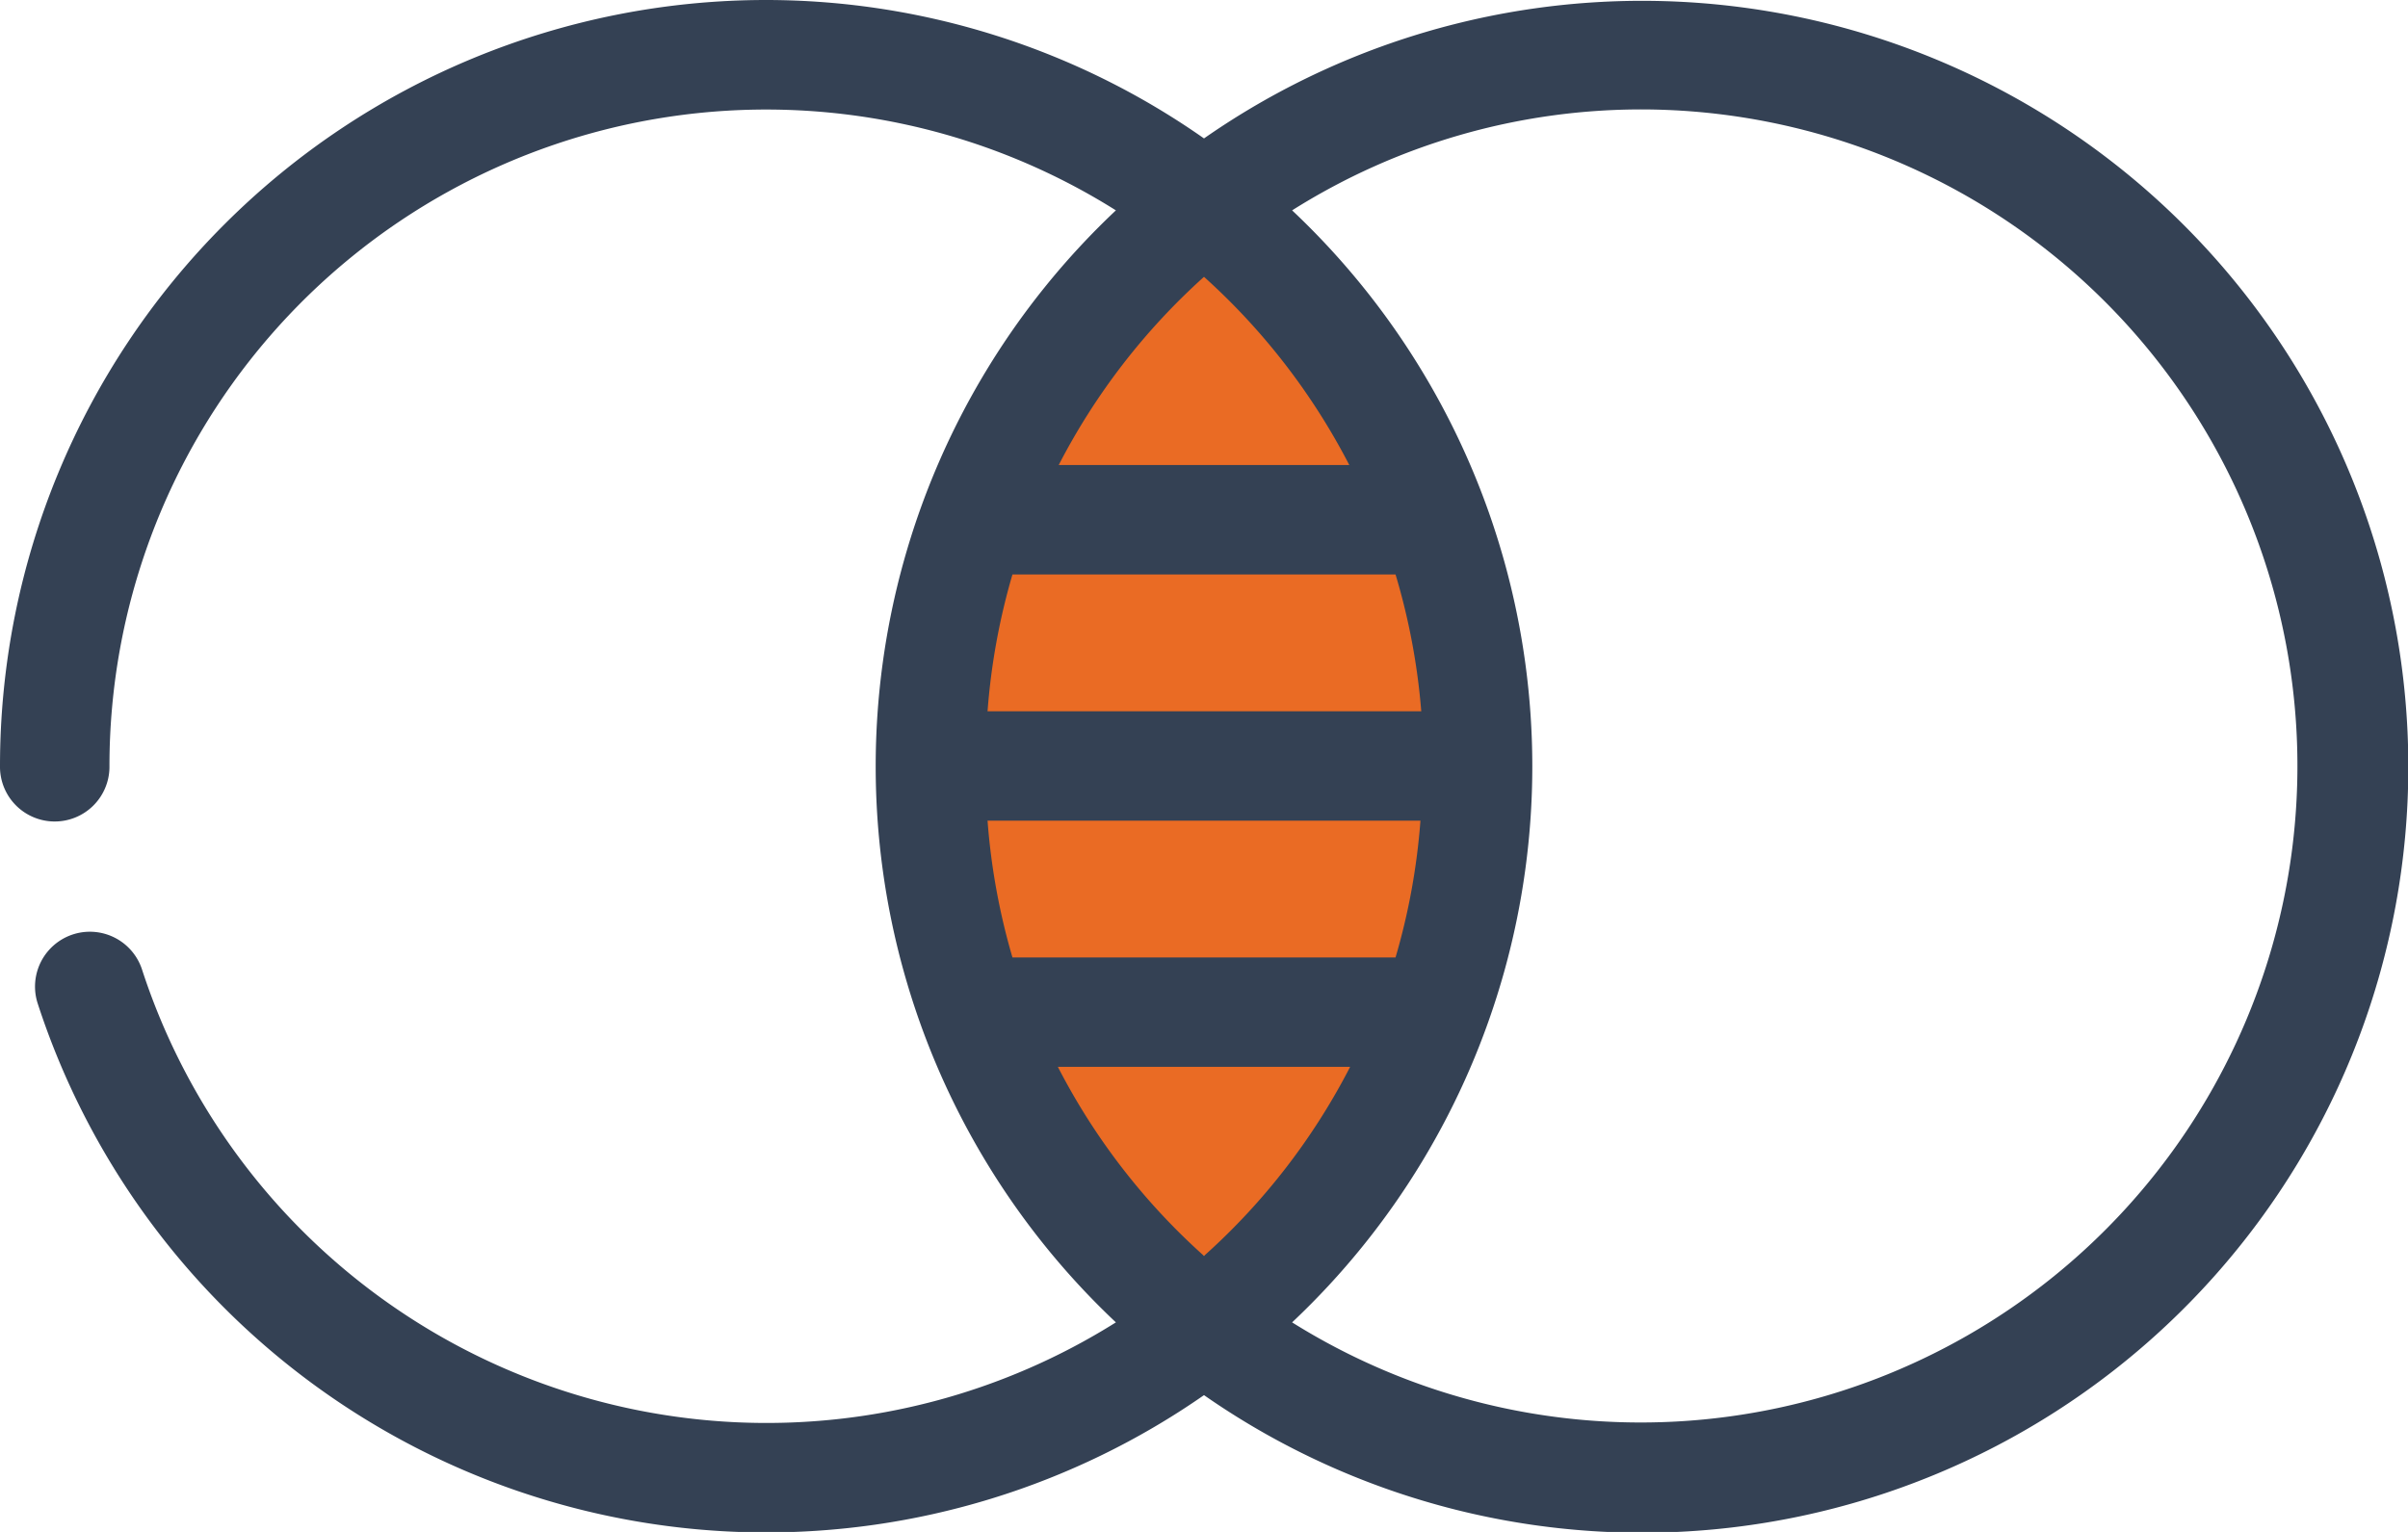
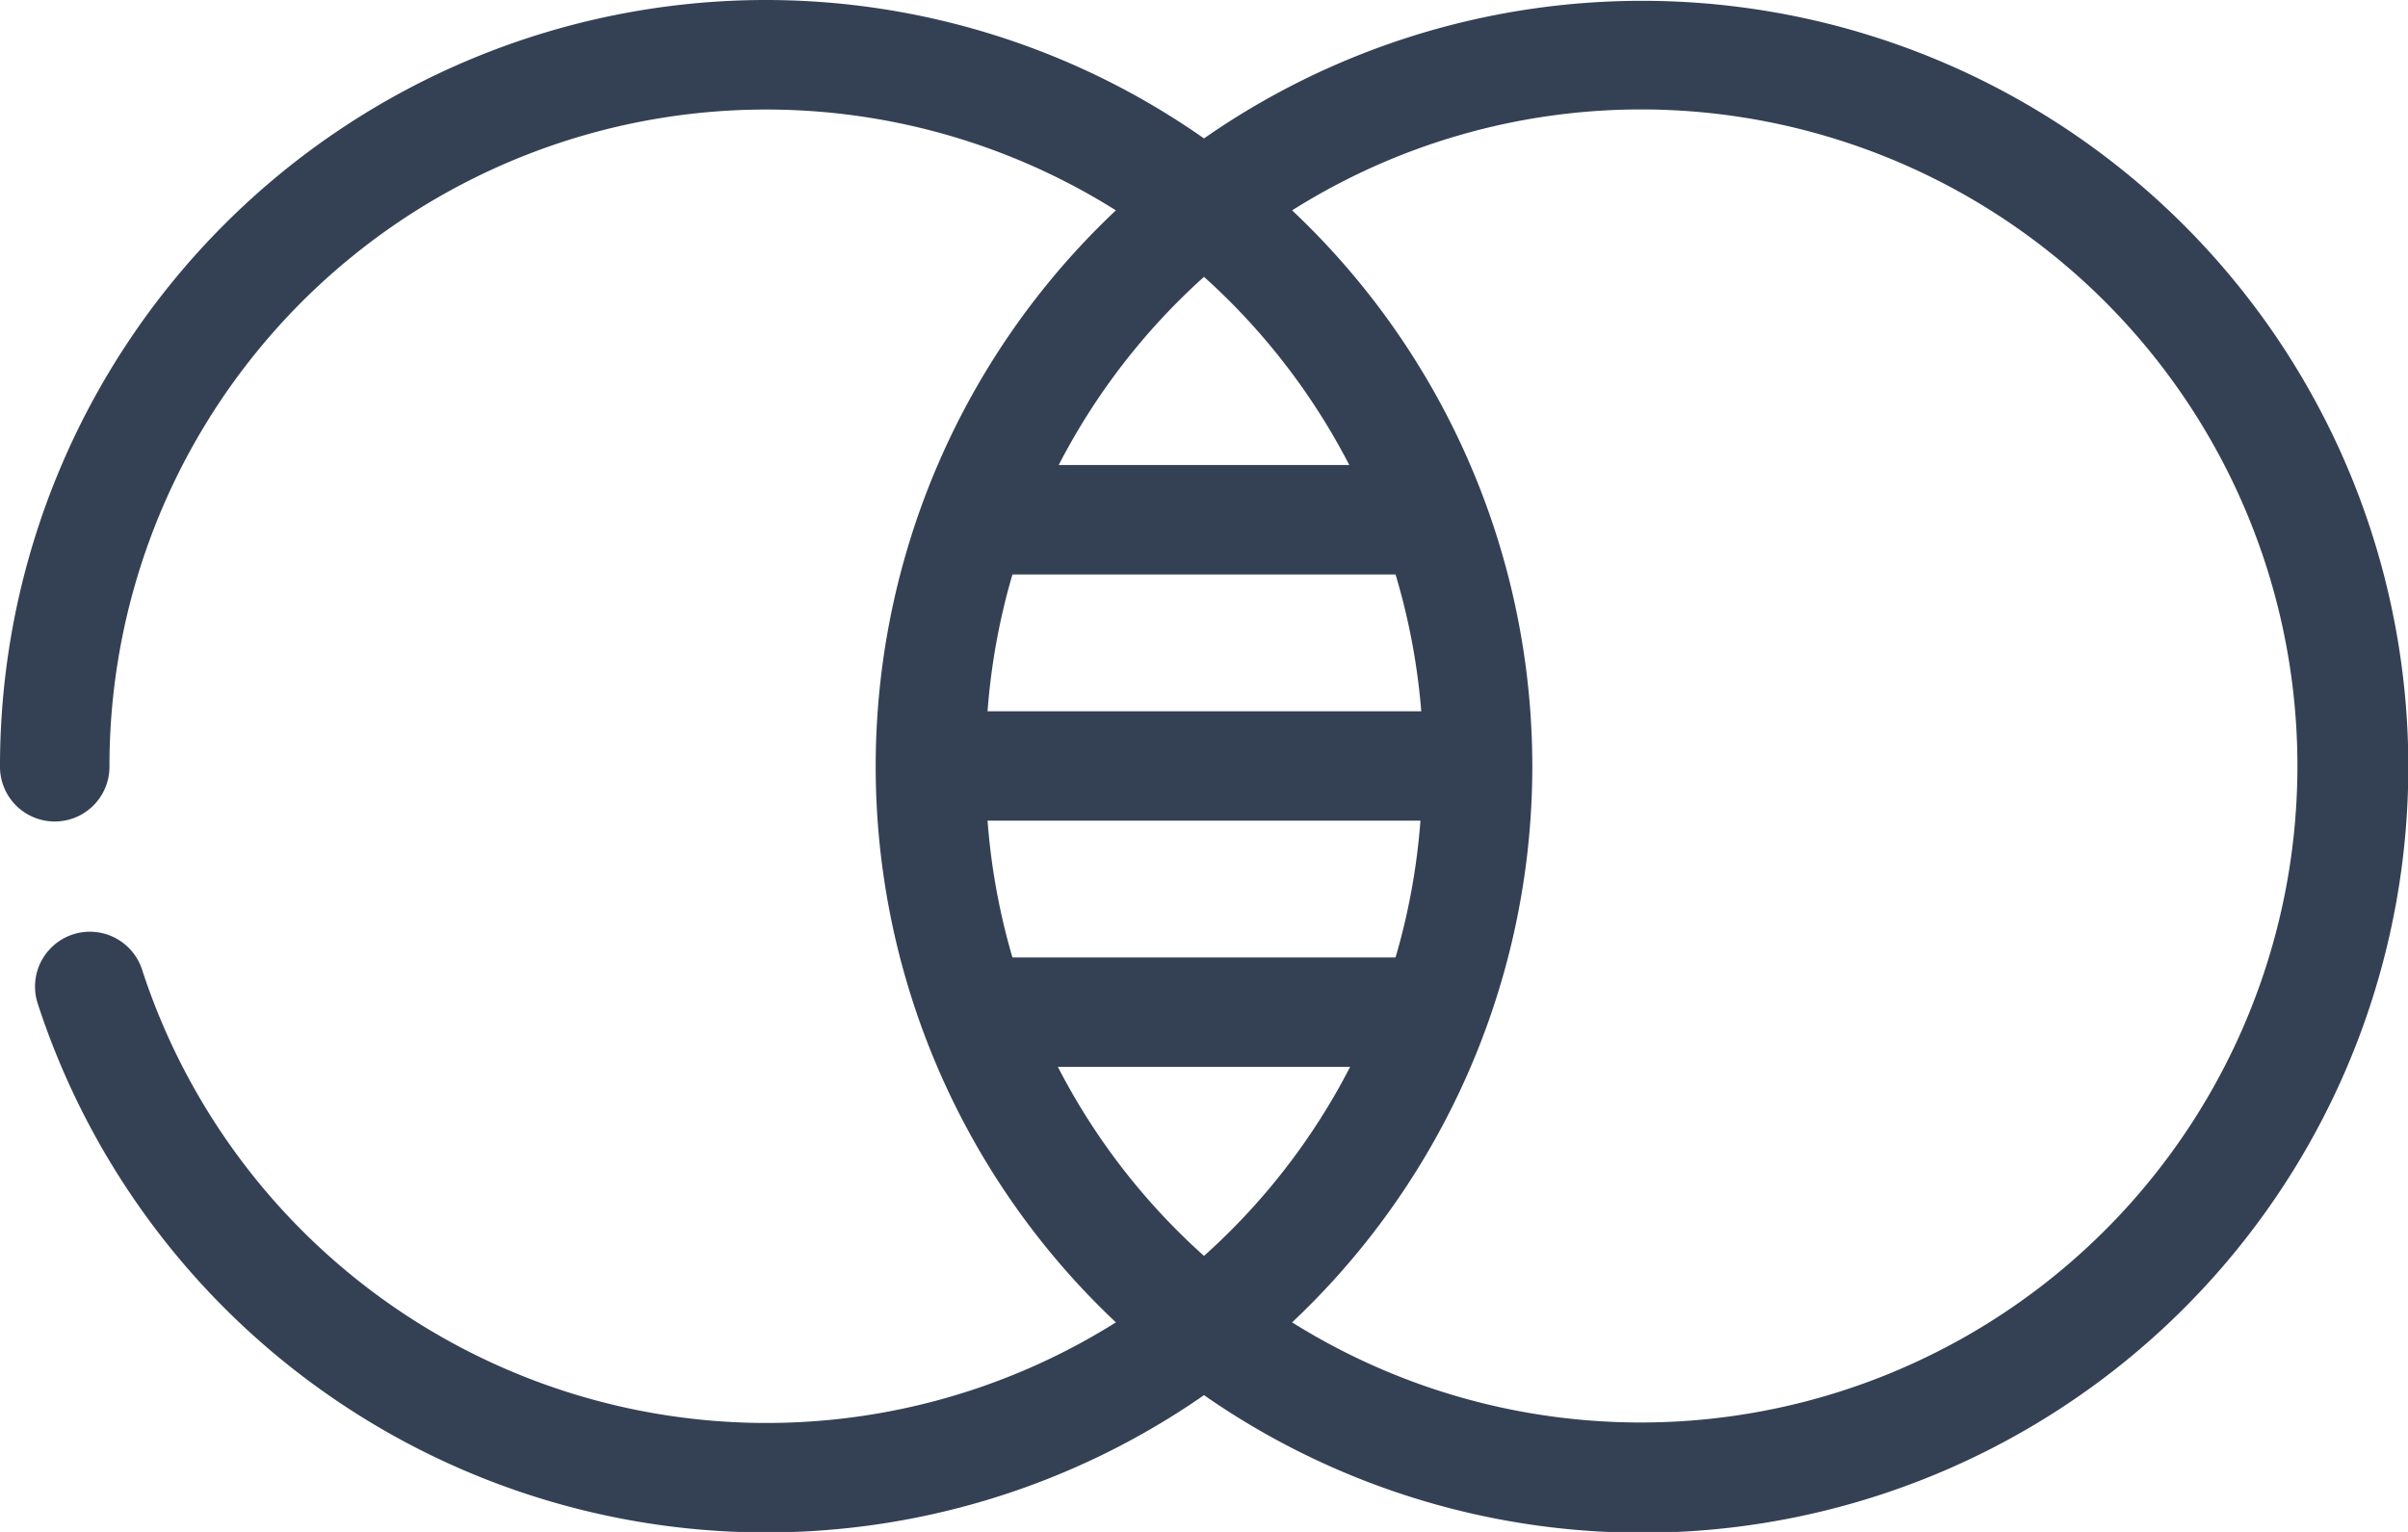
<svg xmlns="http://www.w3.org/2000/svg" viewBox="0 0 88 56">
  <defs>
    <style>.cls-1{fill:#ea6b24;}.cls-2{fill:#344154;}</style>
  </defs>
  <g id="Camada_2" data-name="Camada 2">
    <g id="Camada_1-2" data-name="Camada 1">
-       <ellipse class="cls-1" cx="44" cy="27.3" rx="8.24" ry="18.6" />
      <path class="cls-2" d="M28,0A28,28,0,0,0,0,28a2,2,0,1,0,4,.06V28A24,24,0,0,1,40.78,7.69a27.92,27.92,0,0,0,0,40.65A24,24,0,0,1,5.19,35.44a2,2,0,0,0-3.81,1.25h0A28,28,0,0,0,44,51,28,28,0,1,0,44,5.06,27.89,27.89,0,0,0,28,0ZM60,4A24,24,0,1,1,47.22,48.34a27.92,27.92,0,0,0,0-40.65A23.91,23.91,0,0,1,60,4ZM44,10.12A24.12,24.12,0,0,1,49.31,17H38.69A24.12,24.12,0,0,1,44,10.12ZM37,21H51a24.15,24.15,0,0,1,.94,5H36.09A24.15,24.15,0,0,1,37,21Zm-.94,9H51.91A24.15,24.15,0,0,1,51,35H37A24.15,24.15,0,0,1,36.09,30Zm2.57,9H49.34A24,24,0,0,1,44,45.91,24,24,0,0,1,38.66,39Z" />
    </g>
  </g>
</svg>